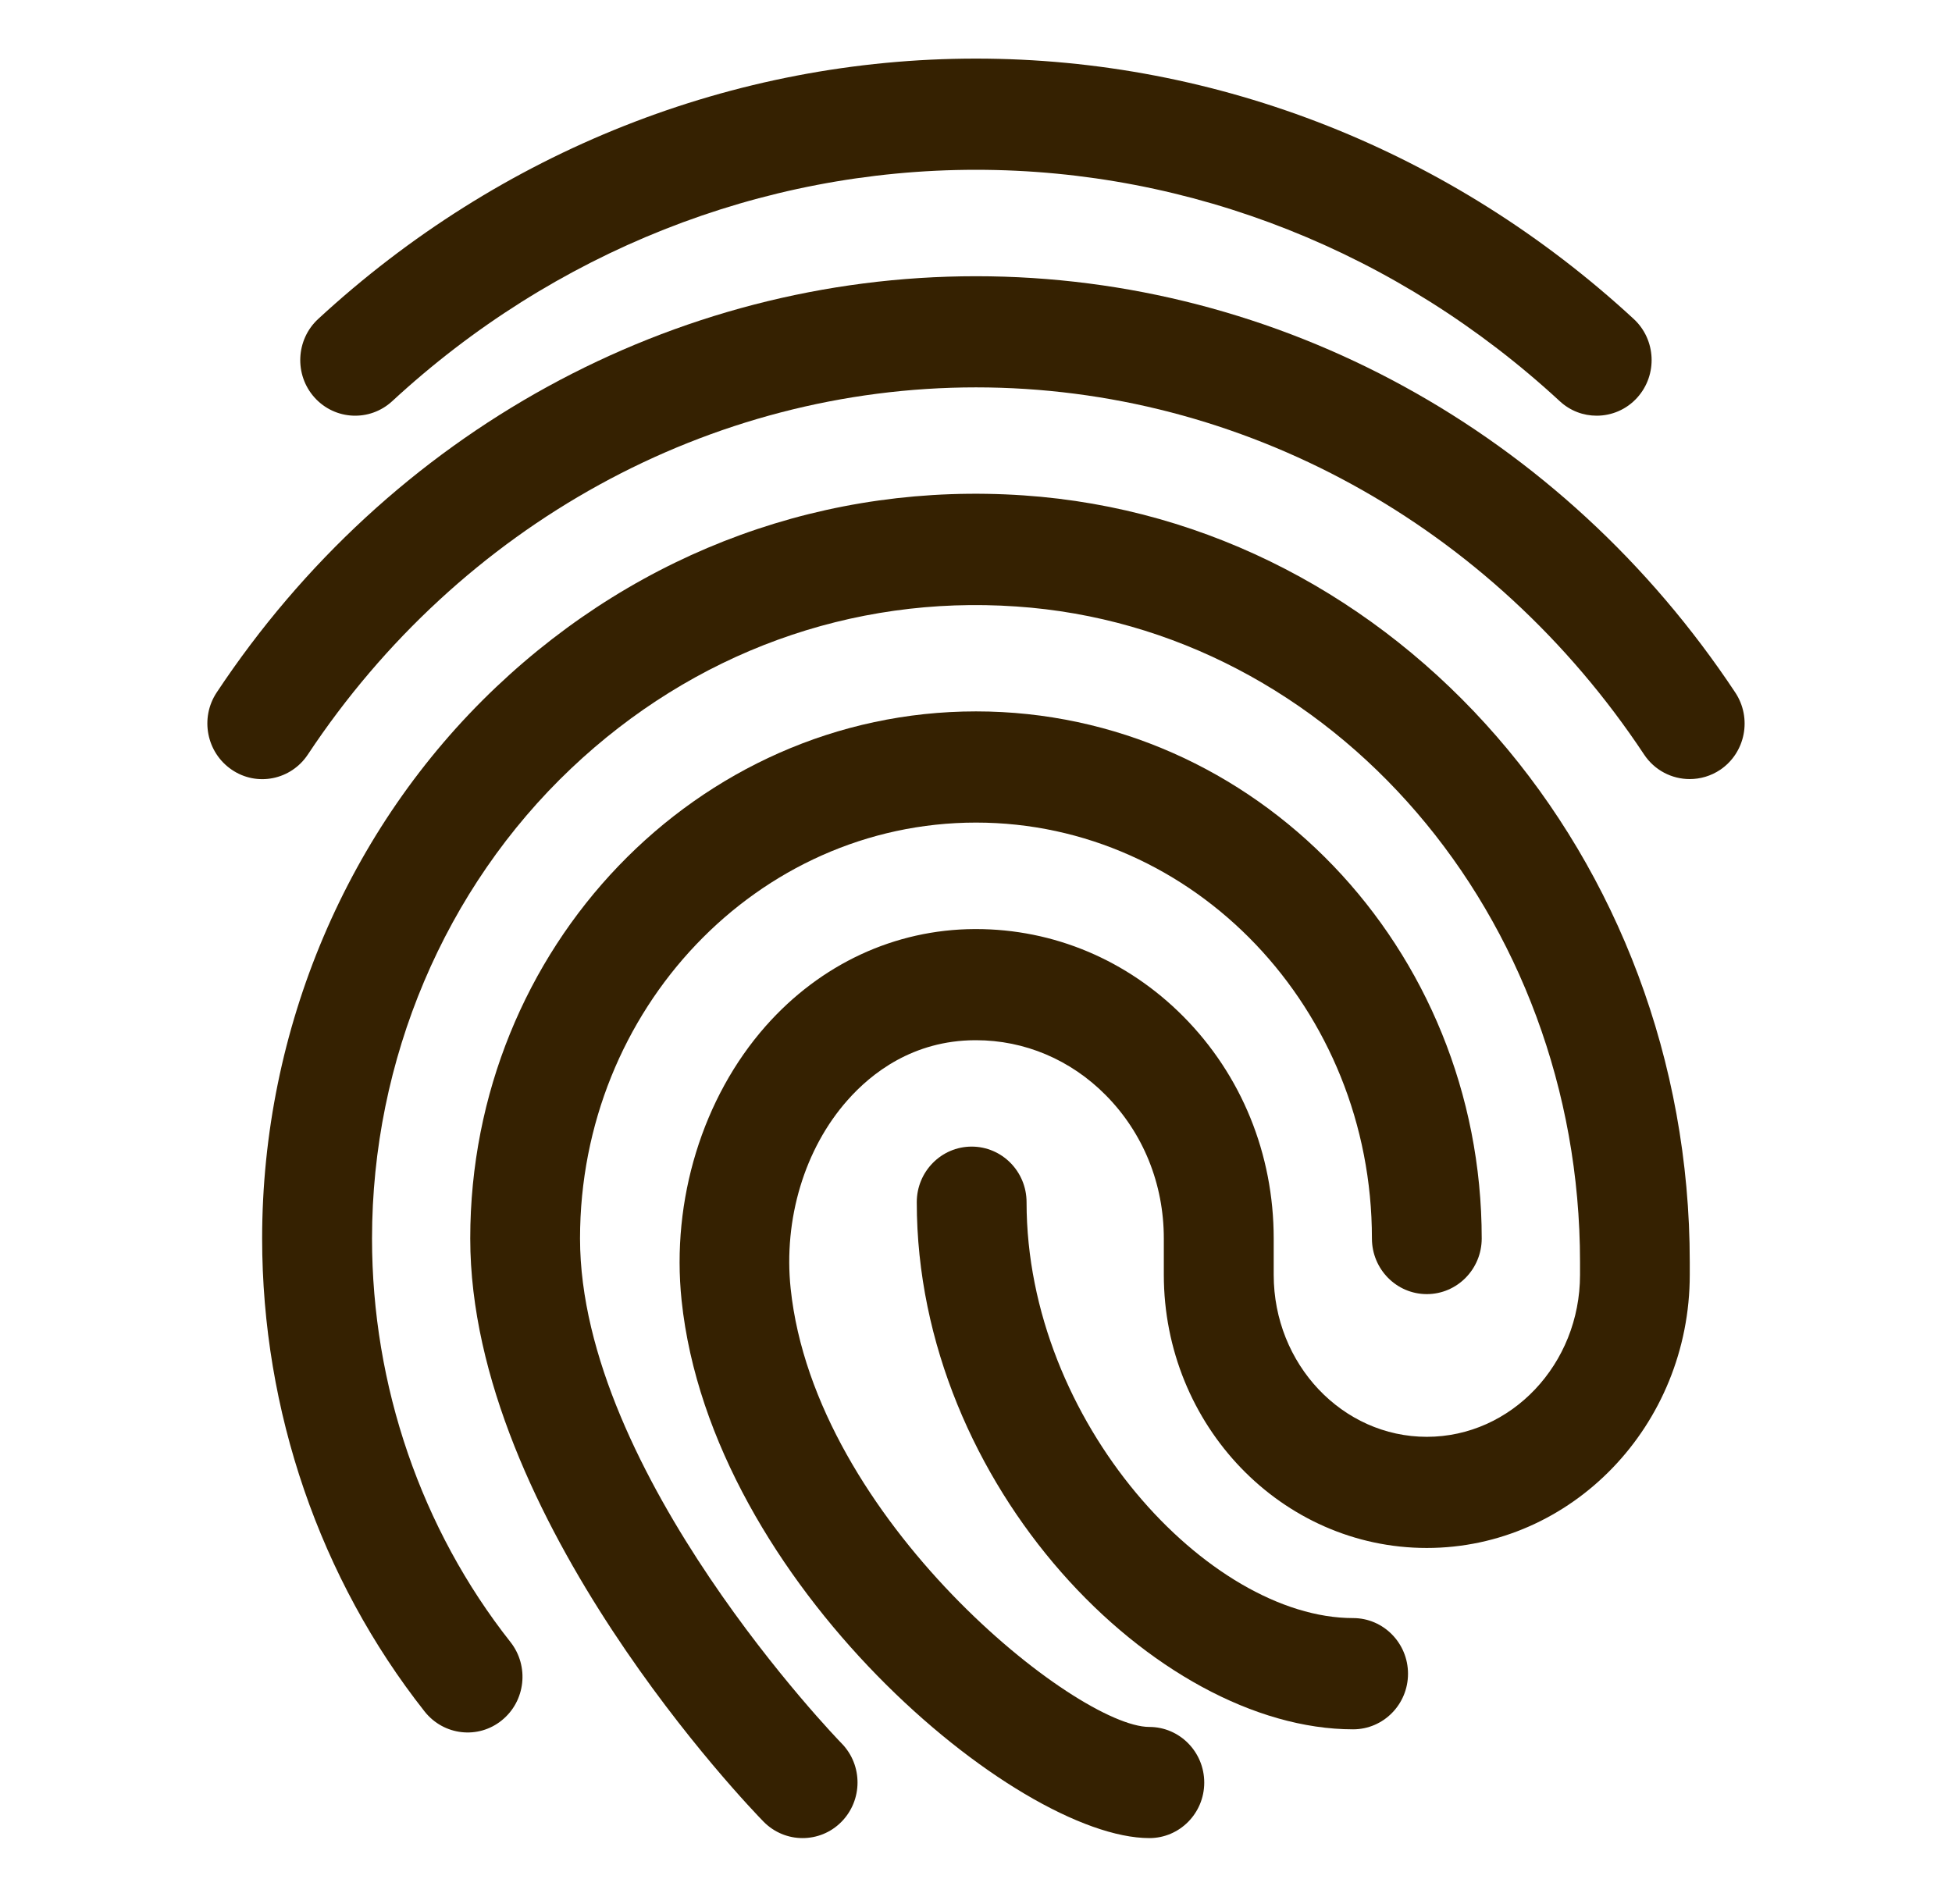
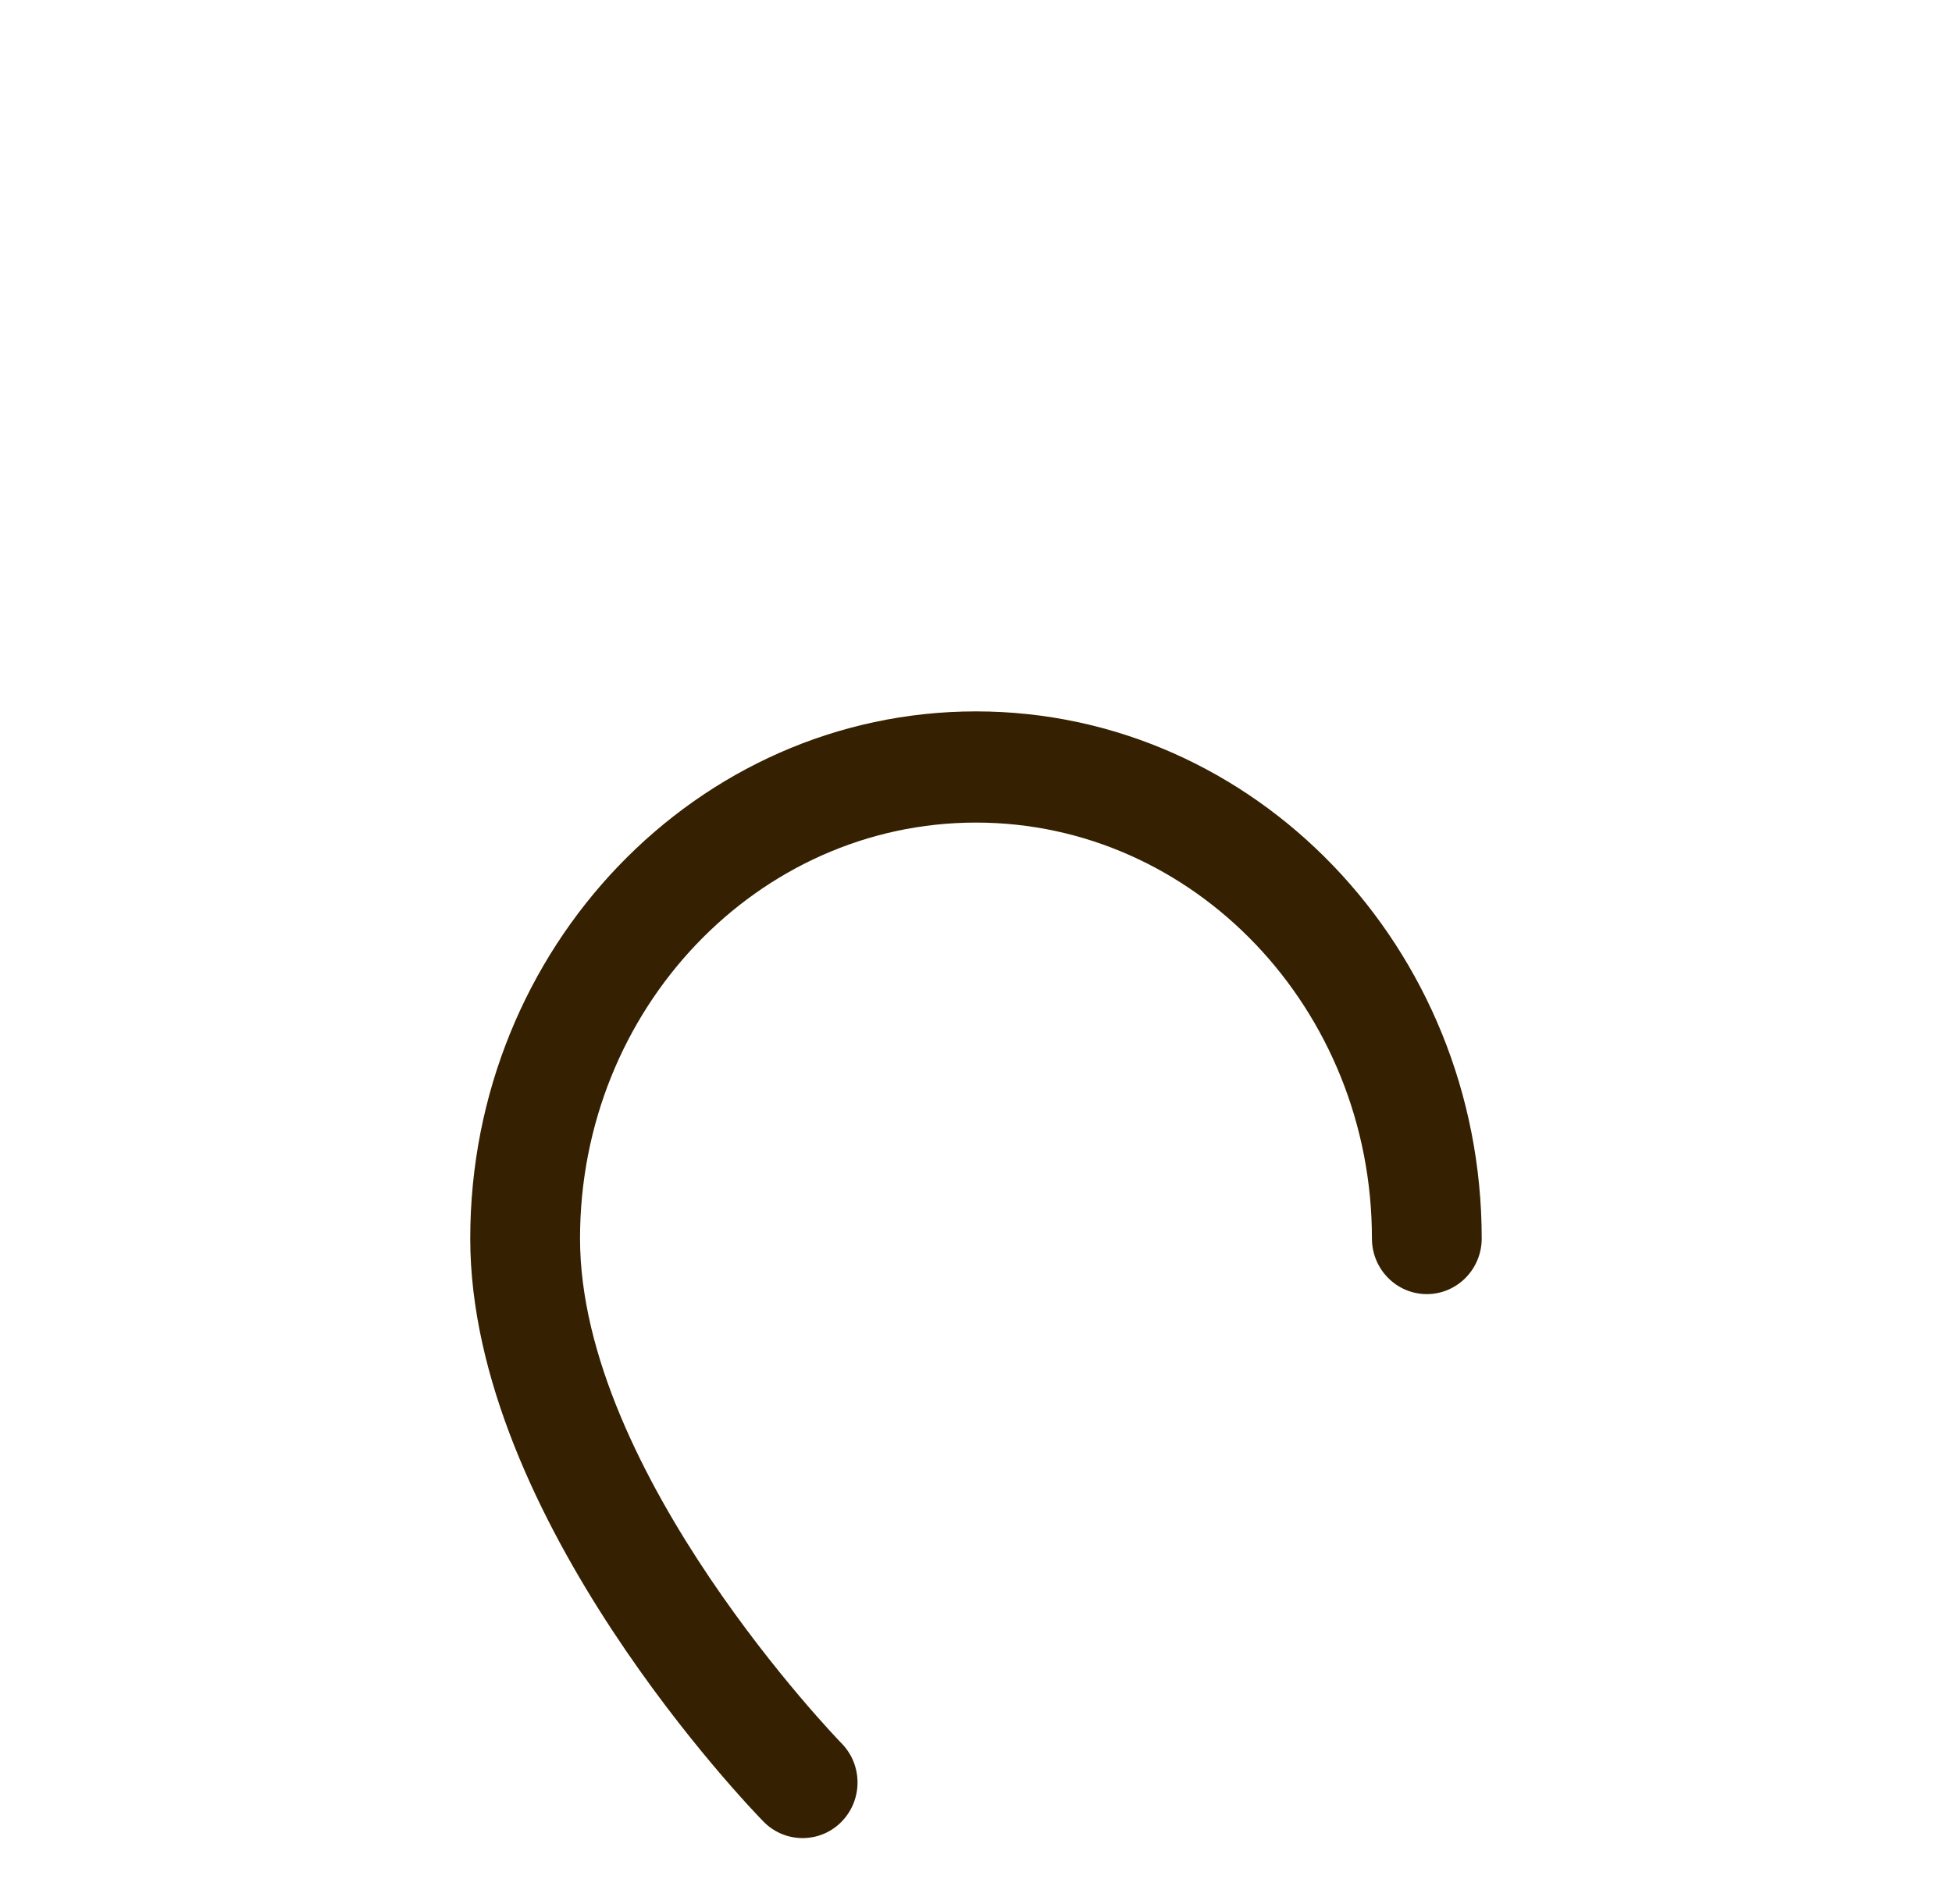
<svg xmlns="http://www.w3.org/2000/svg" width="41" height="40" viewBox="0 0 41 40" fill="none">
-   <path d="M33.537 8.733C33.258 8.733 32.982 8.633 32.76 8.427C29.367 5.293 25.013 3.567 20.499 3.567C15.985 3.567 11.63 5.293 8.237 8.429C7.765 8.863 7.036 8.828 6.607 8.352C6.179 7.876 6.212 7.136 6.683 6.701C10.504 3.173 15.41 1.231 20.499 1.231C25.588 1.231 30.494 3.173 34.315 6.701C34.785 7.136 34.819 7.874 34.39 8.352C34.163 8.605 33.85 8.733 33.537 8.733Z" fill="#352101" />
-   <path d="M35.49 16.367C35.12 16.367 34.754 16.186 34.532 15.85C31.331 11.021 26.085 8.138 20.5 8.138C14.914 8.138 9.668 11.021 6.467 15.85C6.112 16.387 5.394 16.531 4.866 16.169C4.338 15.809 4.196 15.084 4.551 14.548C8.181 9.072 14.144 5.803 20.5 5.803C26.856 5.803 32.818 9.072 36.448 14.549C36.803 15.085 36.663 15.811 36.133 16.171C35.936 16.303 35.713 16.367 35.49 16.367Z" fill="#352101" />
  <path d="M16.857 38.615C16.561 38.615 16.264 38.5 16.038 38.27C15.786 38.013 9.877 31.902 9.877 26.018C9.877 19.912 14.642 14.945 20.5 14.945C26.357 14.945 31.122 19.912 31.122 26.018C31.122 26.663 30.605 27.187 29.969 27.187C29.332 27.187 28.816 26.663 28.816 26.018C28.816 21.201 25.086 17.281 20.5 17.281C15.913 17.281 12.183 21.201 12.183 26.018C12.183 30.952 17.621 36.569 17.677 36.625C18.126 37.083 18.123 37.823 17.669 38.278C17.445 38.503 17.151 38.615 16.857 38.615Z" fill="#352101" />
-   <path d="M24.142 38.615C21.368 38.615 14.938 33.269 14.316 27.316C14.096 25.211 14.757 23.059 16.082 21.557C17.235 20.252 18.793 19.527 20.467 19.518H20.5C22.132 19.518 23.676 20.168 24.851 21.35C26.078 22.585 26.753 24.244 26.753 26.02V26.782C26.753 28.659 28.195 30.185 29.969 30.185C31.743 30.185 33.187 28.659 33.187 26.782V26.515C33.187 19.241 27.986 13.189 21.345 12.741C17.883 12.502 14.562 13.714 11.999 16.141C9.339 18.661 7.814 22.263 7.814 26.02C7.814 29.11 8.847 32.121 10.723 34.498C11.119 35.003 11.039 35.737 10.541 36.14C10.045 36.544 9.319 36.461 8.919 35.956C6.719 33.166 5.506 29.637 5.506 26.018C5.506 21.616 7.299 17.393 10.421 14.434C13.455 11.558 17.388 10.128 21.496 10.407C29.343 10.938 35.492 18.013 35.492 26.514V26.78C35.492 29.945 33.013 32.52 29.968 32.52C26.922 32.52 24.445 29.945 24.445 26.78V26.018C24.445 24.869 24.011 23.8 23.224 23.006C22.486 22.261 21.519 21.853 20.5 21.853C20.492 21.853 20.486 21.853 20.478 21.853C19.179 21.859 18.304 22.543 17.8 23.115C16.9 24.132 16.454 25.612 16.607 27.07C17.116 31.927 22.624 36.28 24.14 36.28C24.777 36.28 25.294 36.804 25.294 37.449C25.294 38.093 24.778 38.615 24.142 38.615Z" fill="#352101" />
-   <path d="M28.421 36.33C24.294 36.33 19.256 31.221 19.256 25.256C19.256 24.611 19.773 24.088 20.409 24.088C21.046 24.088 21.562 24.611 21.562 25.256C21.562 29.88 25.398 33.993 28.421 33.993C29.057 33.993 29.574 34.517 29.574 35.162C29.574 35.807 29.057 36.33 28.421 36.33Z" fill="#352101" />
</svg>